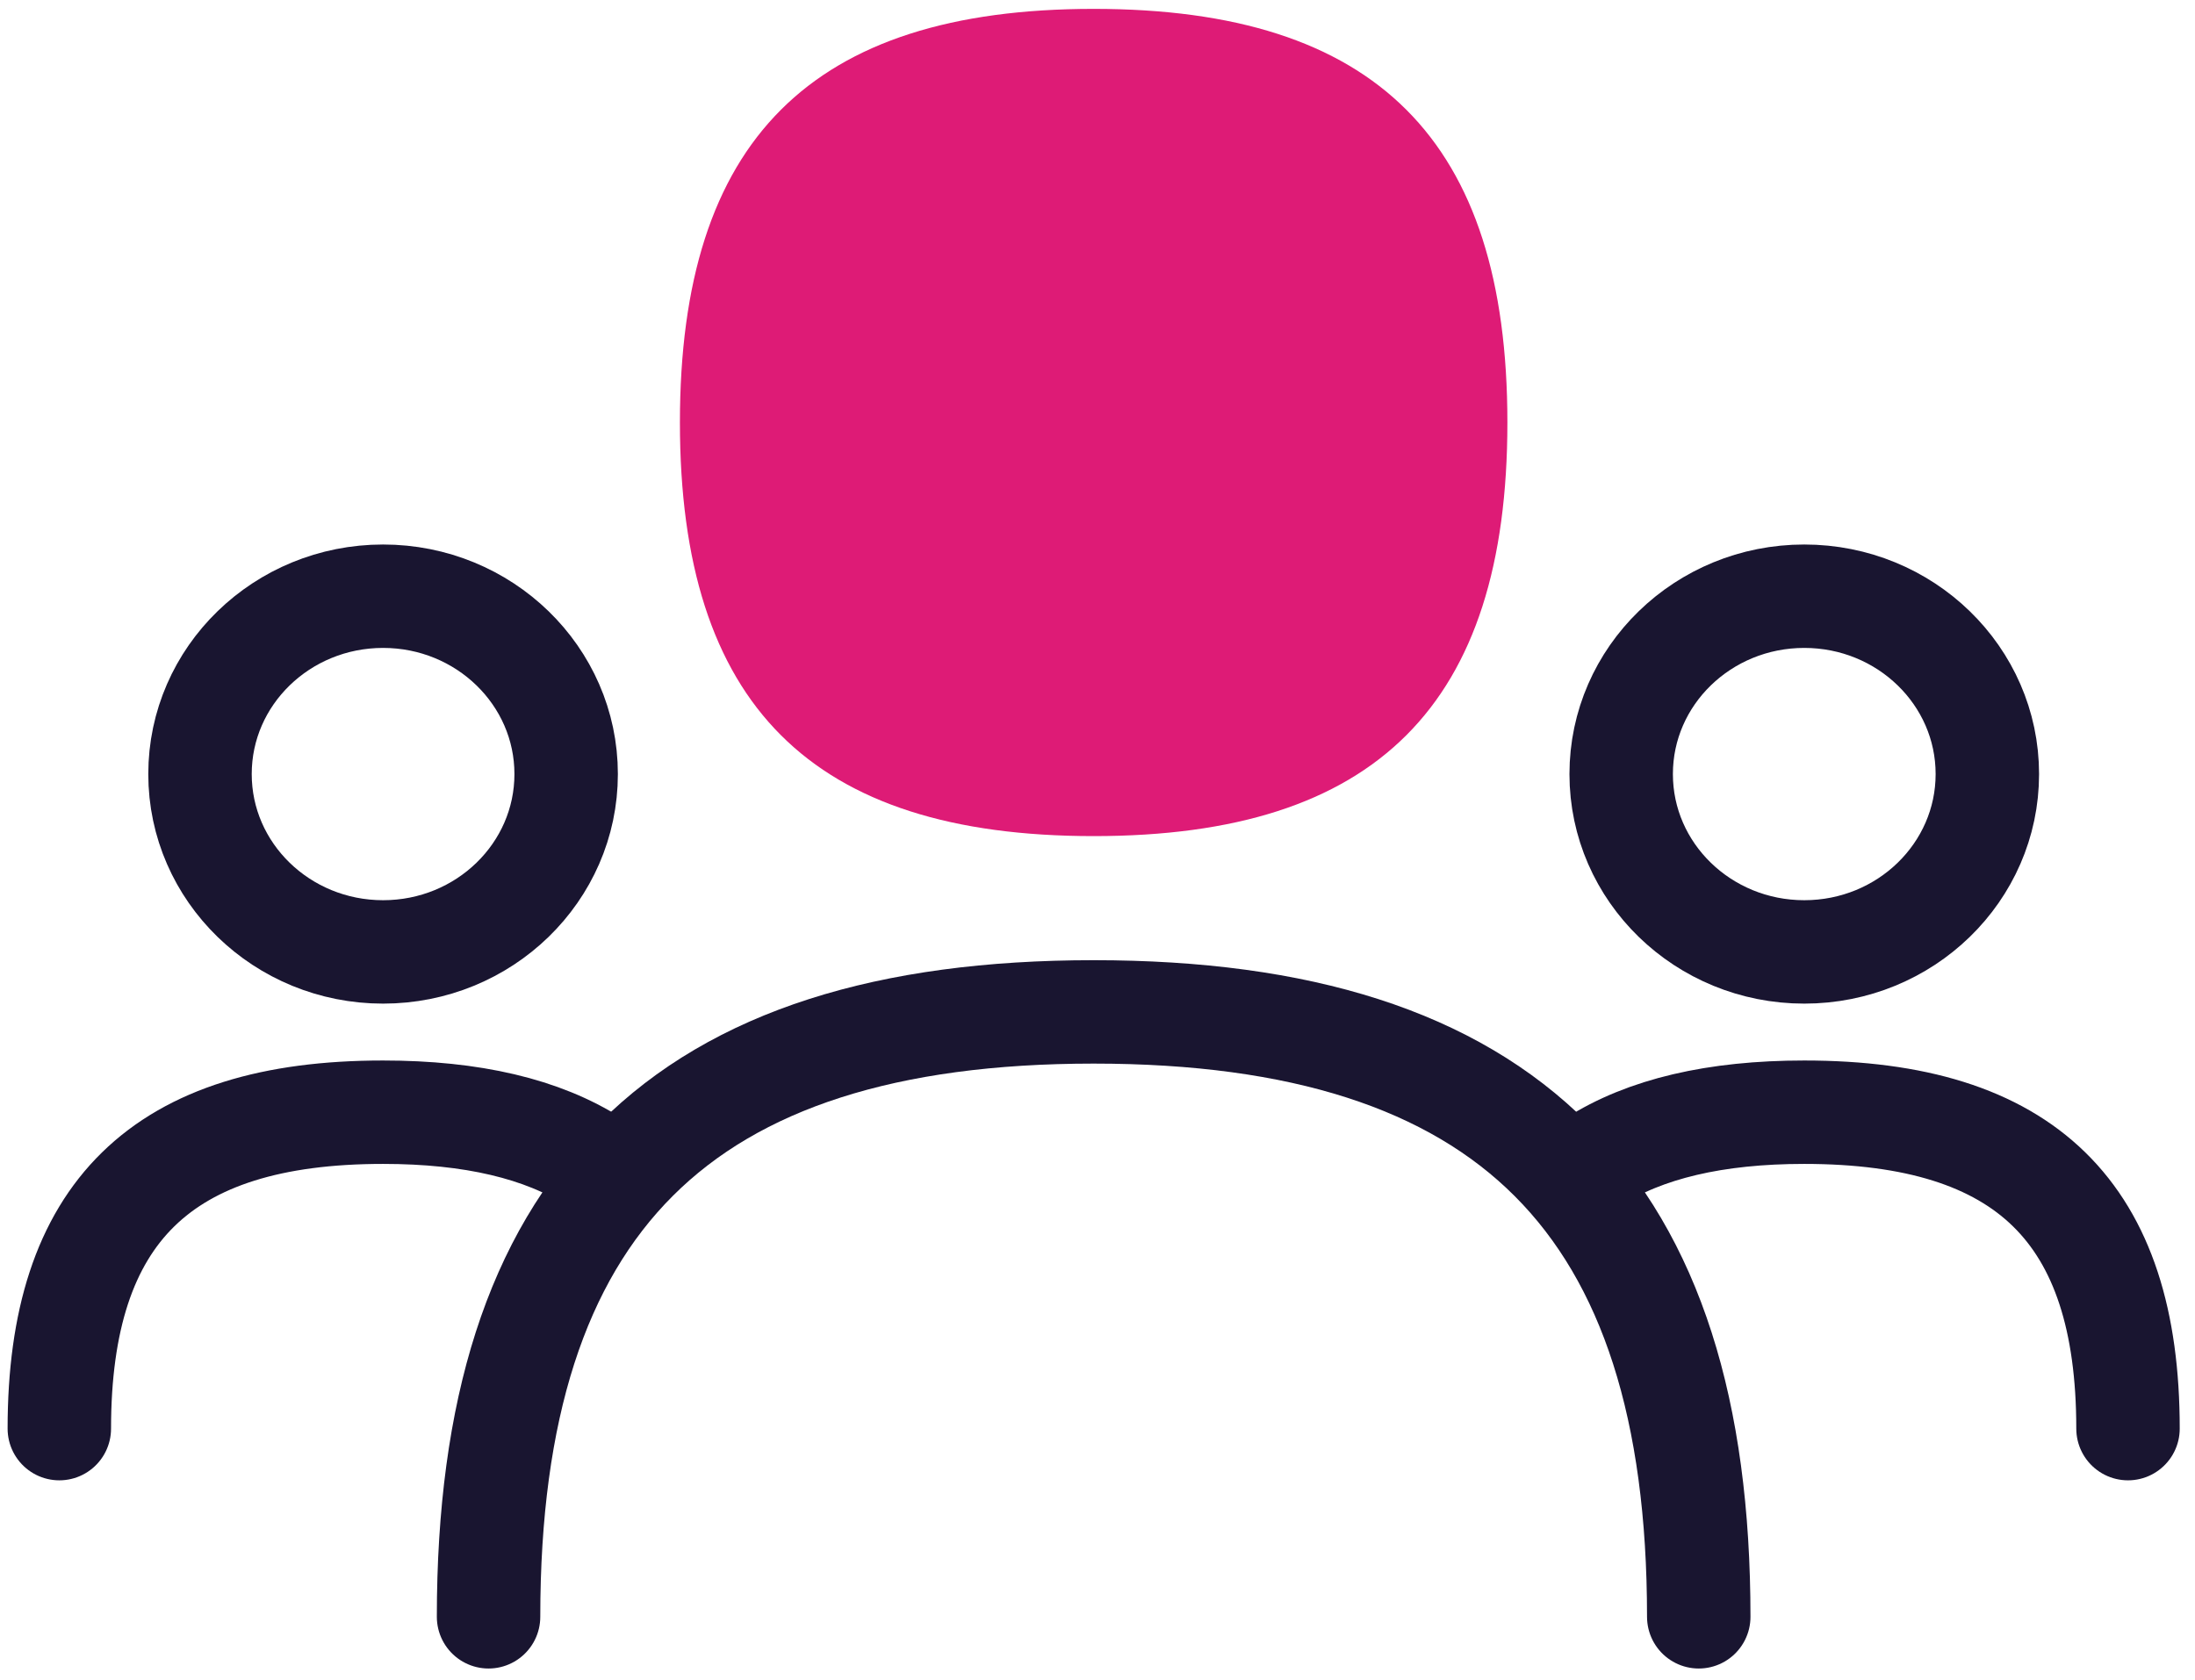
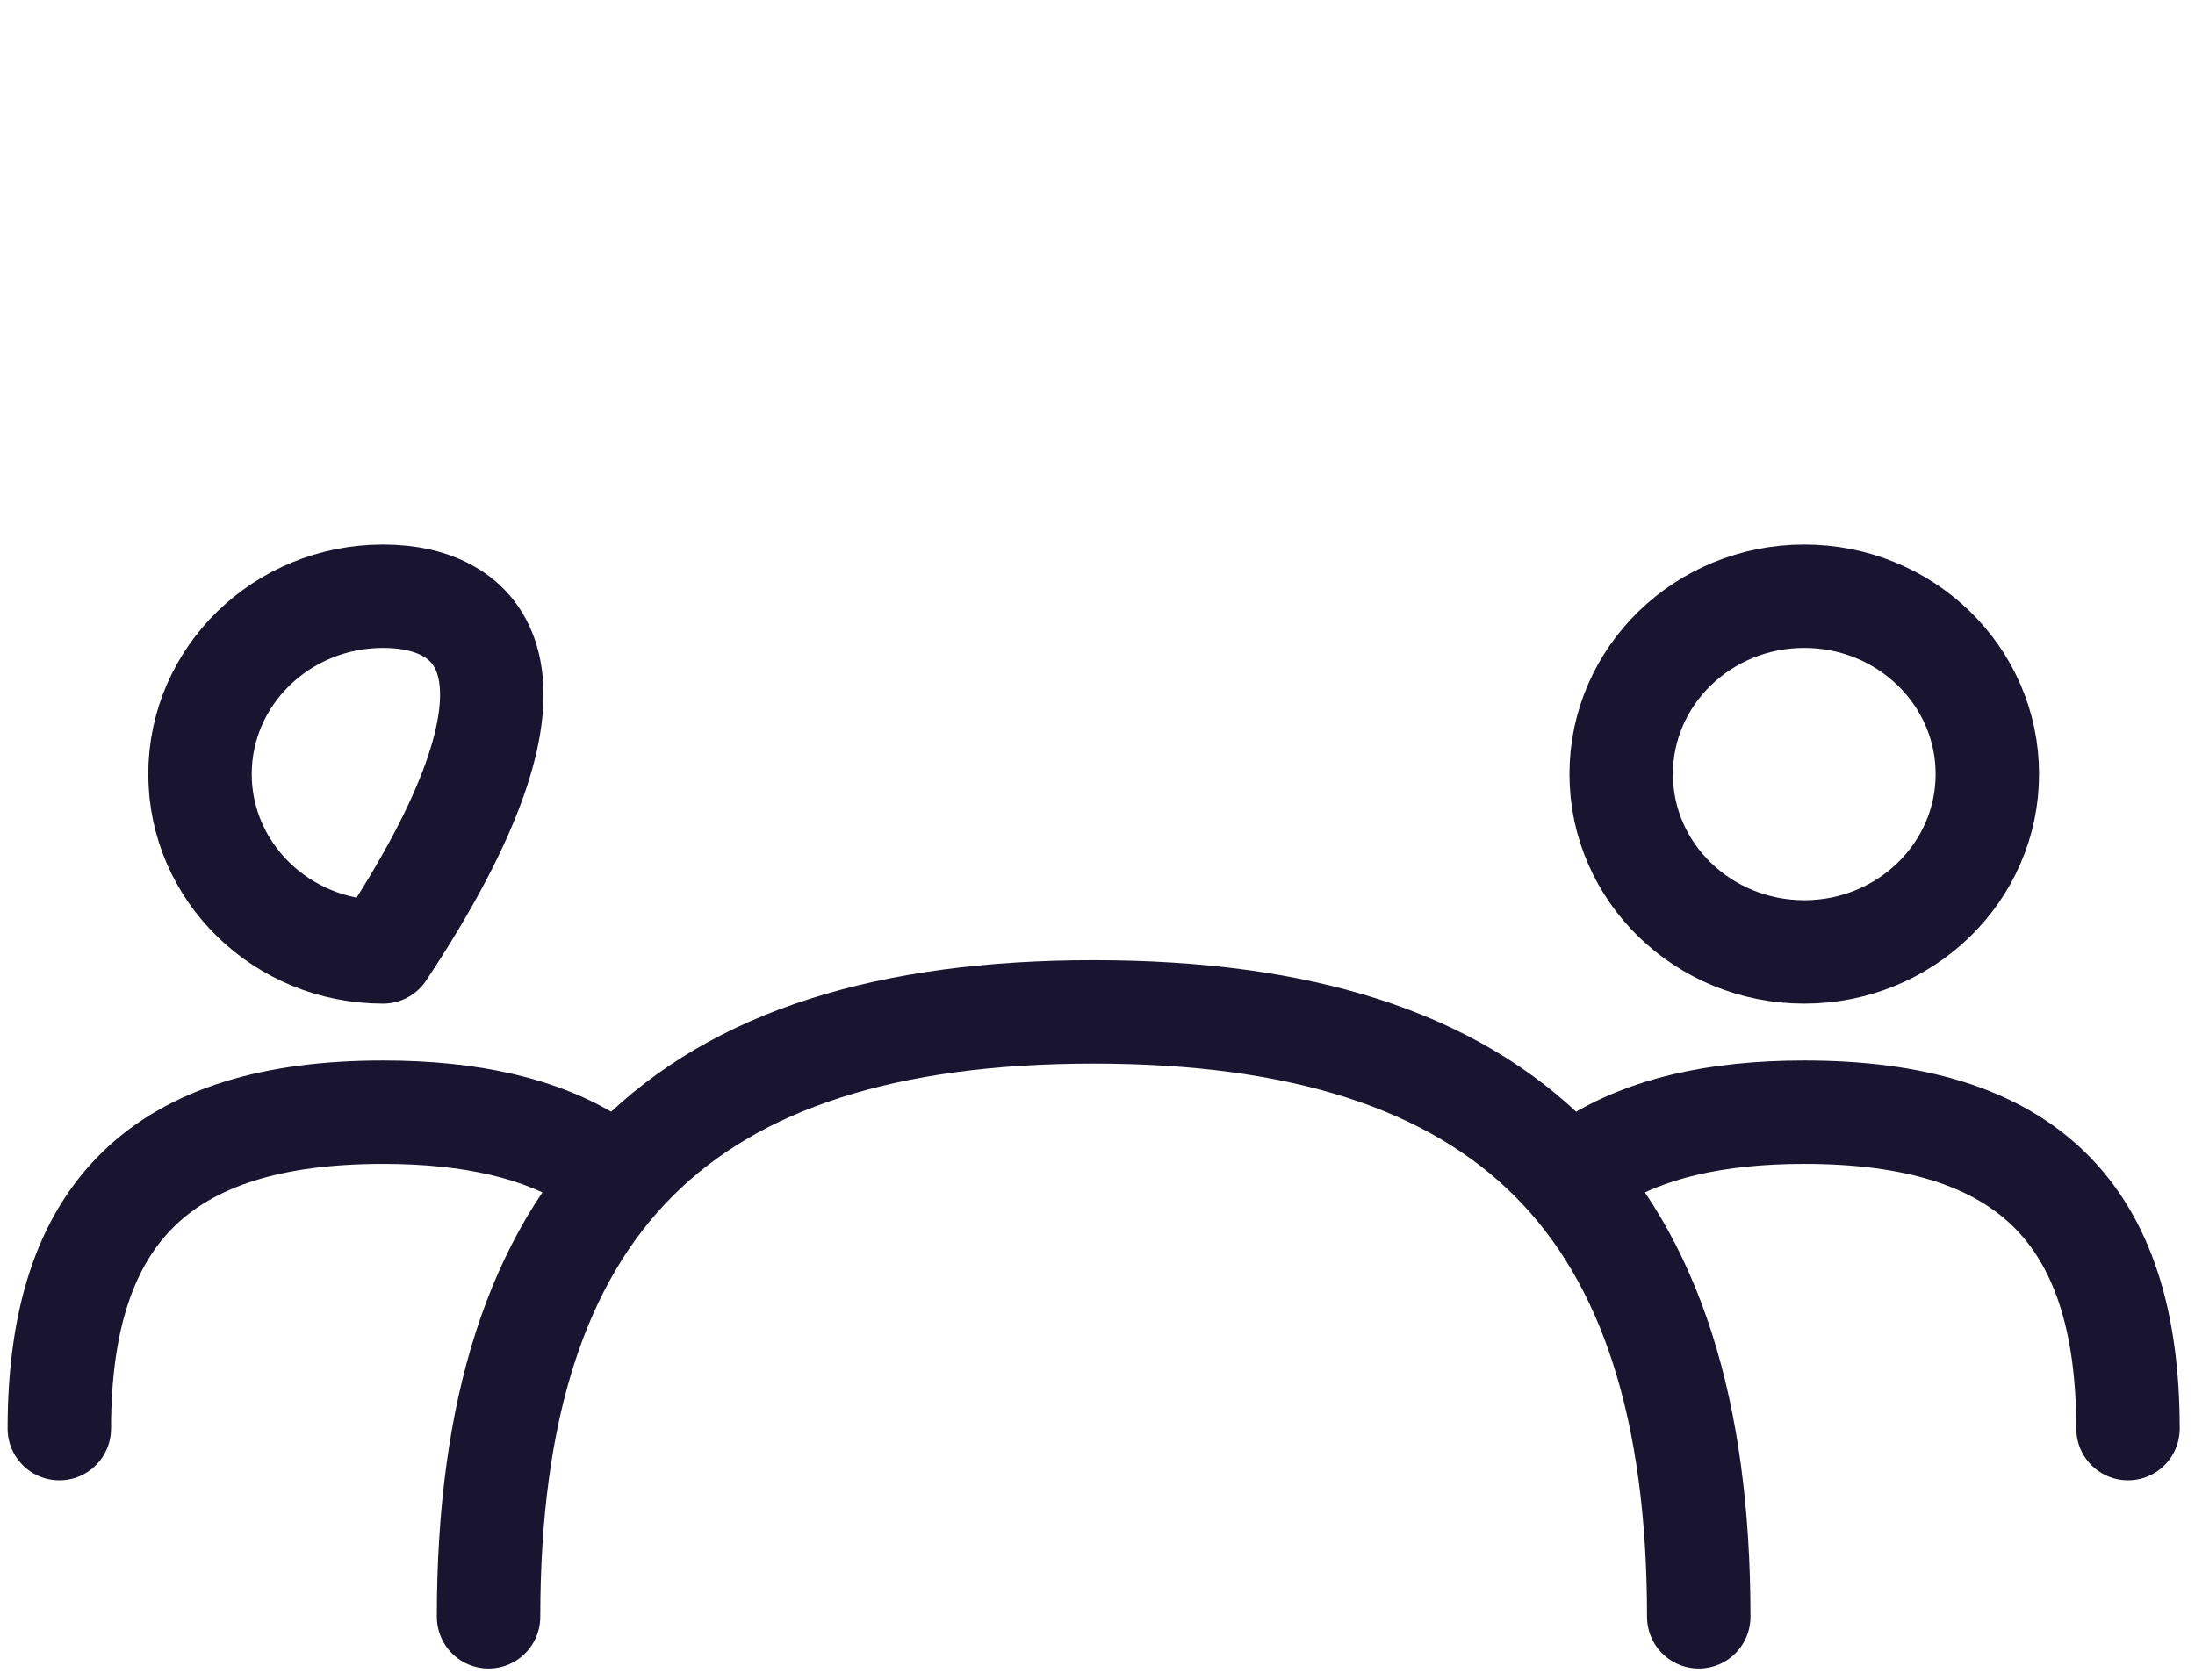
<svg xmlns="http://www.w3.org/2000/svg" width="111" height="85" viewBox="0 0 111 85" fill="none">
  <g id="Group users audience">
    <path id="Vector" d="M85.905 81.785C85.905 60.915 76.228 51.186 55.306 51.186C34.435 51.186 24.706 60.863 24.706 81.785" stroke="#191530" stroke-width="5.231" stroke-linecap="round" stroke-linejoin="round" />
-     <path id="Vector_2" d="M55.306 42.294C69.585 42.294 76.228 35.651 76.228 21.371C76.228 7.092 69.585 0.449 55.306 0.449C41.026 0.449 34.383 7.092 34.383 21.371C34.383 35.651 41.026 42.294 55.306 42.294Z" fill="#DE1B76" />
-     <path id="Vector_3" d="M19.372 48.152C24.485 48.152 28.63 44.124 28.63 39.156C28.63 34.187 24.485 30.159 19.372 30.159C14.259 30.159 10.114 34.187 10.114 39.156C10.114 44.124 14.259 48.152 19.372 48.152Z" stroke="#191530" stroke-width="5.231" stroke-linecap="round" stroke-linejoin="round" />
+     <path id="Vector_3" d="M19.372 48.152C28.63 34.187 24.485 30.159 19.372 30.159C14.259 30.159 10.114 34.187 10.114 39.156C10.114 44.124 14.259 48.152 19.372 48.152Z" stroke="#191530" stroke-width="5.231" stroke-linecap="round" stroke-linejoin="round" />
    <path id="Vector_4" d="M30.042 58.771C27.427 57.097 23.87 56.26 19.372 56.26C8.178 56.26 3 61.334 3 72.266" stroke="#191530" stroke-width="5.231" stroke-linecap="round" stroke-linejoin="round" />
    <path id="Vector_5" d="M91.241 48.152C96.354 48.152 100.499 44.124 100.499 39.156C100.499 34.187 96.354 30.159 91.241 30.159C86.127 30.159 81.982 34.187 81.982 39.156C81.982 44.124 86.127 48.152 91.241 48.152Z" stroke="#191530" stroke-width="5.231" stroke-linecap="round" stroke-linejoin="round" />
    <path id="Vector_6" d="M80.57 58.771C83.185 57.097 86.742 56.26 91.24 56.26C102.434 56.26 107.612 61.334 107.612 72.266" stroke="#191530" stroke-width="5.231" stroke-linecap="round" stroke-linejoin="round" />
  </g>
</svg>